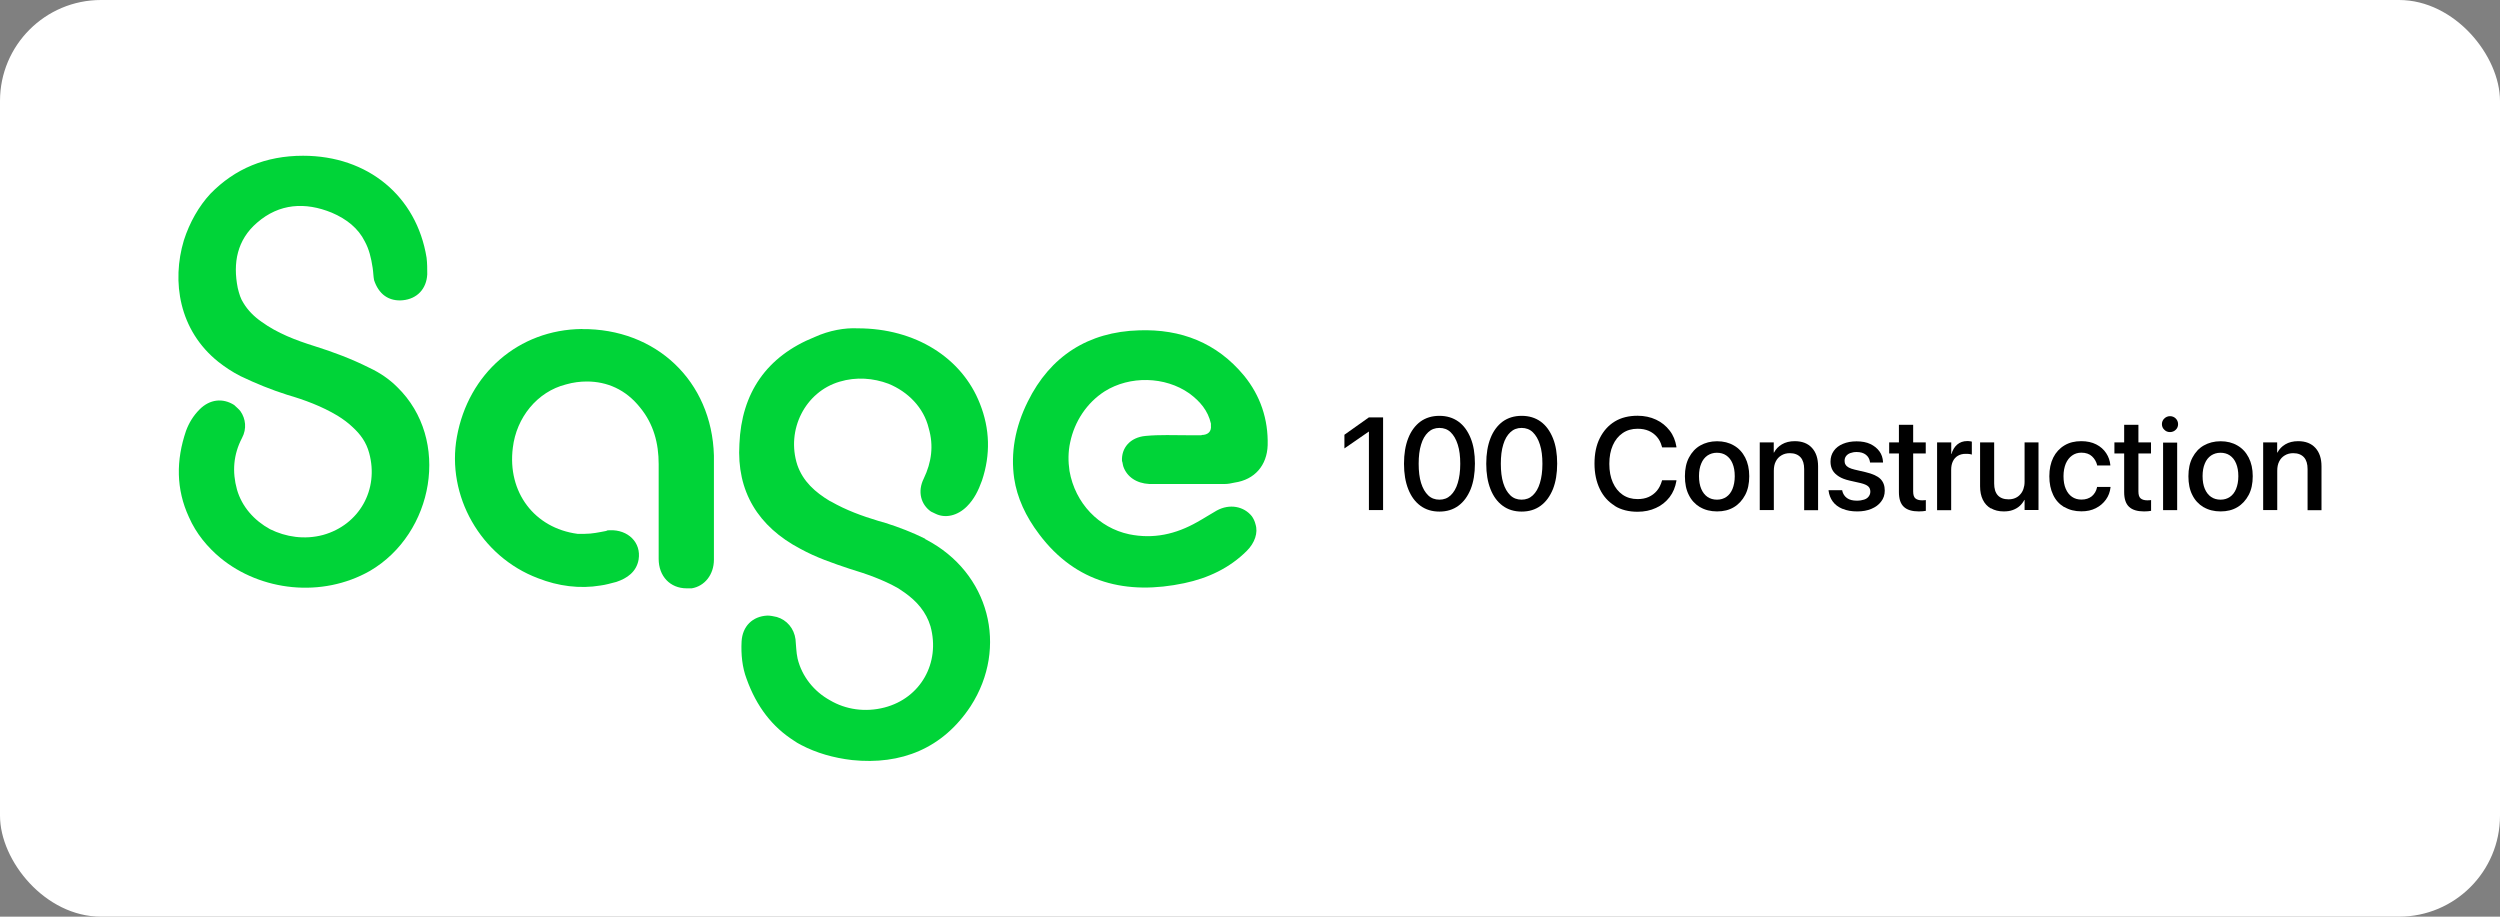
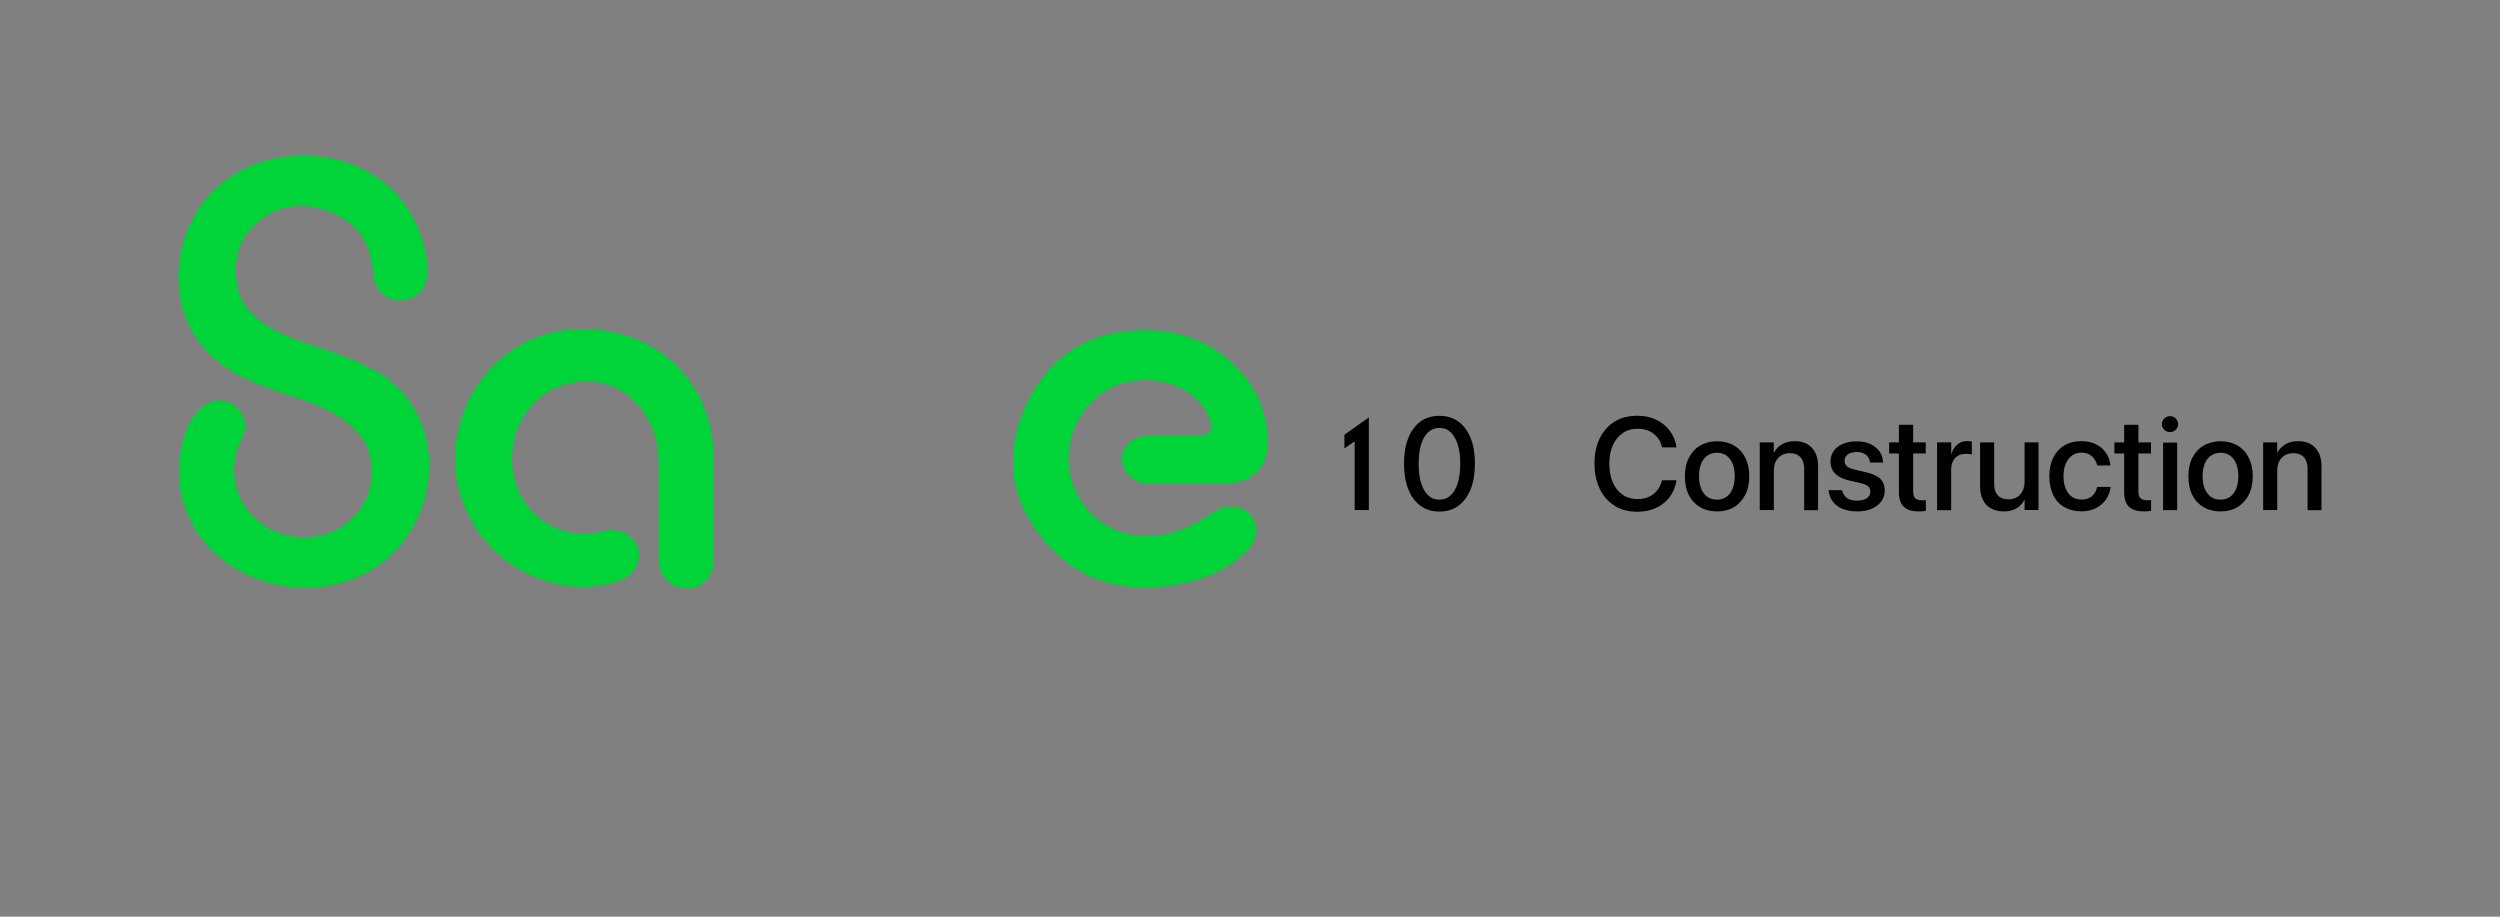
<svg xmlns="http://www.w3.org/2000/svg" id="Layer_2" data-name="Layer 2" viewBox="0 0 300 110">
  <rect x="0" y="0" width="300" height="110" fill="#808080" stroke="none" />
  <defs>
    <style>
      .cls-1, .cls-2, .cls-3 {
        stroke-width: 0px;
      }

      .cls-2 {
        fill: #fff;
      }

      .cls-3 {
        fill: #00d438;
      }
    </style>
  </defs>
  <g id="Layer_1-2" data-name="Layer 1">
    <g>
-       <rect class="cls-2" width="300" height="110" rx="12.12" ry="12.12" />
      <g>
        <g>
          <path class="cls-3" d="M69.82,39.48c-7.59.08-13.62,5.35-14.99,12.93-1.29,7.07,2.84,14.39,9.74,16.98,2.41.95,5,1.29,7.5.87.6-.08,1.2-.25,1.89-.43,1.29-.43,2.41-1.2,2.67-2.67.35-2.07-1.29-3.62-3.44-3.53-.17,0-.35,0-.43.08-.87.17-1.72.35-2.59.35h-.87c-5.17-.69-8.44-5-7.76-10.34.43-3.62,2.93-6.72,6.38-7.59.87-.25,1.72-.35,2.5-.35,2.41,0,4.66.95,6.38,3.11,1.64,1.99,2.24,4.31,2.24,6.8v11.38c0,2.07,1.37,3.53,3.36,3.53h.6c1.55-.25,2.67-1.64,2.67-3.44v-12.5c-.25-8.96-6.98-15.26-15.86-15.17h.02Z" />
          <path class="cls-3" d="M144.2,52.23h-1.64c-1.72,0-3.36-.08-5.08.08-1.89.17-2.93,1.47-2.84,3.01.08.17.08.43.17.69.43,1.2,1.55,1.99,3.11,2.07h9.04c.43,0,.77-.08,1.2-.17,2.41-.35,3.88-2.07,3.96-4.48.08-3.11-.87-5.95-2.84-8.36-3.28-3.96-7.59-5.6-12.58-5.43-6.12.17-10.68,3.11-13.36,8.54-1.55,3.11-2.07,6.2-1.64,9.22.35,2.32,1.37,4.56,3.01,6.72,4.4,5.86,10.51,7.32,17.41,5.86,2.84-.6,5.43-1.81,7.5-3.88.95-.95,1.37-2.16,1.04-3.19-.08-.35-.25-.69-.43-.95-.95-1.2-2.67-1.55-4.23-.69-.77.43-1.55.95-2.32,1.37-2.59,1.47-5.26,2.07-8.19,1.47-3.62-.77-6.47-3.71-7.15-7.59-.17-1.12-.17-2.32.08-3.44.52-2.5,1.99-4.74,4.14-6.12,3.01-1.89,7.24-1.81,10.16.25,1.29.95,2.24,2.07,2.59,3.62v.25c.08.69-.35,1.12-1.12,1.12v.03h.01Z" />
          <path class="cls-3" d="M44.31,44.13c-2.07-1.04-4.31-1.89-6.55-2.59s-4.48-1.55-6.38-2.93c-.87-.6-1.64-1.37-2.16-2.24-.35-.52-.52-1.12-.69-1.81-.6-3.01-.08-5.78,2.32-7.84,2.67-2.32,5.78-2.5,8.96-1.2,1.81.77,3.19,1.89,3.96,3.44.52.95.77,1.99.95,3.19.08.52.08,1.04.17,1.47.25.77.69,1.47,1.29,1.89.6.43,1.37.6,2.16.52,1.72-.17,2.84-1.37,2.93-3.11,0-.69,0-1.29-.08-1.99-1.2-7.42-7.07-12.24-14.82-12.24-4.48,0-8.19,1.55-11.12,4.56-1.37,1.47-2.5,3.44-3.19,5.6-1.47,4.91-.6,10.78,4.14,14.57.77.6,1.64,1.2,2.67,1.72,1.81.87,3.71,1.64,5.6,2.24,2.07.6,4.14,1.37,6.03,2.5.69.43,1.29.87,1.81,1.37.95.87,1.64,1.81,1.99,3.11,1.2,4.4-1.2,8.62-5.52,9.83-2.24.6-4.48.25-6.38-.69-1.89-1.04-3.36-2.67-3.96-4.74-.6-2.16-.43-4.23.6-6.2.6-1.12.43-2.32-.17-3.19-.17-.25-.52-.52-.77-.77-1.37-.87-2.93-.69-4.14.52-.77.77-1.29,1.64-1.64,2.59-1.2,3.53-1.2,6.98.35,10.34.87,1.99,2.24,3.62,3.79,4.91,4.83,3.96,12.15,4.83,17.93,1.55,7.67-4.48,9.74-15.77,3.28-22.06-.95-.95-2.07-1.72-3.36-2.32,0,0,0,.02,0,.02Z" />
-           <path class="cls-3" d="M111.1,64.73s-.08,0-.08-.08c-1.55-.77-3.11-1.37-4.74-1.89-.25-.08-.6-.17-.87-.25-1.99-.6-3.88-1.29-5.68-2.32-.08,0-.08-.08-.17-.08-1.72-1.04-3.19-2.32-3.88-4.31-1.37-4.23.95-8.79,5.08-10,1.99-.6,4.05-.43,5.86.25,2.32.95,4.23,2.84,4.83,5.35.6,2.07.35,4.05-.6,6.03-.77,1.55-.35,3.11.87,3.96l.52.25c1.2.6,2.67.25,3.79-.87.87-.87,1.37-1.89,1.81-3.11,1.04-3.11.95-6.2-.25-9.22-2.16-5.52-7.76-9.04-14.65-9.04-1.55-.08-3.44.25-5.17,1.04-5.78,2.32-8.79,6.72-9.04,12.84-.35,5.68,2.24,9.91,7.32,12.58,1.89,1.04,3.88,1.72,5.95,2.41,1.99.6,3.96,1.29,5.78,2.32l.77.52c1.47,1.04,2.59,2.32,3.11,4.05,1.2,4.4-1.2,8.62-5.52,9.74-2.32.6-4.66.25-6.55-.87-1.89-1.04-3.36-2.84-3.88-5-.17-.77-.17-1.55-.25-2.32-.17-1.29-1.04-2.32-2.24-2.67-.35-.08-.77-.17-1.12-.17-1.81.08-3.01,1.29-3.11,3.11-.08,1.55.08,3.11.6,4.48,1.2,3.36,3.11,5.78,5.68,7.42.25.17.52.35.87.52,1.81.95,3.88,1.55,6.12,1.81,5.86.6,10.86-1.37,14.22-6.47,4.56-7.07,2.24-16.03-5.35-19.99v-.02h-.01Z" />
        </g>
        <g>
-           <path class="cls-1" d="M164.27,51.8h-.03l-2.91,2.01v-1.64l2.93-2.08h1.71v11.12h-1.7v-9.4h0Z" />
+           <path class="cls-1" d="M164.27,51.8h-.03l-2.91,2.01v-1.64l2.93-2.08v11.12h-1.7v-9.4h0Z" />
          <path class="cls-1" d="M170.45,60.69c-.64-.47-1.12-1.13-1.46-1.99s-.51-1.87-.51-3.05h0c0-1.19.17-2.21.51-3.07.33-.85.83-1.52,1.46-1.99.64-.46,1.4-.69,2.28-.69s1.64.23,2.28.69c.64.46,1.12,1.13,1.47,1.99s.51,1.87.51,3.05h0c0,1.19-.17,2.21-.51,3.07-.35.85-.83,1.52-1.47,1.99s-1.4.7-2.28.7-1.64-.23-2.28-.7ZM174.08,59.44c.37-.35.66-.84.85-1.48.2-.65.3-1.41.3-2.3h0c0-.9-.09-1.66-.3-2.31-.2-.64-.49-1.13-.85-1.48s-.82-.52-1.35-.52-.98.17-1.35.52c-.37.35-.66.83-.85,1.48-.2.64-.29,1.41-.29,2.3h0c0,.9.09,1.67.29,2.31.2.65.49,1.13.85,1.48s.82.52,1.35.52.98-.17,1.35-.52Z" />
-           <path class="cls-1" d="M180.32,60.69c-.64-.47-1.12-1.13-1.46-1.99s-.51-1.87-.51-3.05h0c0-1.19.17-2.21.51-3.07.33-.85.83-1.52,1.46-1.99.64-.46,1.4-.69,2.28-.69s1.64.23,2.28.69c.64.46,1.12,1.13,1.47,1.99s.51,1.87.51,3.05h0c0,1.19-.17,2.21-.51,3.07-.35.85-.83,1.52-1.47,1.99s-1.4.7-2.28.7-1.64-.23-2.28-.7ZM183.94,59.44c.37-.35.66-.84.85-1.48.2-.65.3-1.41.3-2.3h0c0-.9-.09-1.66-.3-2.31-.2-.64-.49-1.13-.85-1.48s-.82-.52-1.35-.52-.98.17-1.35.52c-.37.35-.66.83-.85,1.48-.2.64-.29,1.41-.29,2.3h0c0,.9.09,1.67.29,2.31.2.65.49,1.13.85,1.48s.82.52,1.35.52.98-.17,1.35-.52Z" />
          <path class="cls-1" d="M193.77,60.69c-.77-.47-1.37-1.13-1.79-2s-.64-1.88-.64-3.06h0c0-1.19.21-2.21.64-3.06s1.02-1.52,1.79-1.99,1.69-.69,2.74-.69c.82,0,1.56.16,2.22.47.66.31,1.2.75,1.63,1.31.43.55.69,1.2.81,1.94v.08h-1.71l-.05-.15c-.12-.44-.31-.81-.58-1.12s-.59-.55-.98-.72-.83-.25-1.34-.25c-.69,0-1.28.17-1.79.52s-.9.83-1.18,1.46-.42,1.37-.42,2.23h0c0,.87.14,1.61.42,2.24s.67,1.12,1.18,1.47,1.11.52,1.79.52c.5,0,.94-.08,1.32-.25s.72-.42.99-.74.47-.72.61-1.19l.02-.08h1.72v.08c-.13.74-.39,1.39-.82,1.95-.43.55-.96.99-1.63,1.29-.66.31-1.4.46-2.22.46-1.05,0-1.96-.23-2.74-.7h0Z" />
          <path class="cls-1" d="M204,60.86c-.58-.35-1.03-.83-1.34-1.46-.32-.62-.47-1.37-.47-2.25h0c0-.88.16-1.63.49-2.25s.77-1.11,1.35-1.44,1.25-.51,2.02-.51,1.44.17,2.02.51c.58.33,1.03.82,1.35,1.44s.49,1.37.49,2.24h0c0,.89-.16,1.64-.49,2.26s-.77,1.11-1.35,1.46-1.25.51-2.02.51-1.46-.17-2.03-.51h-.01ZM207.16,59.63c.32-.22.57-.54.74-.96s.27-.92.27-1.52h0c0-.61-.09-1.11-.27-1.54-.17-.42-.43-.74-.75-.96-.32-.22-.7-.32-1.13-.32s-.8.12-1.12.33c-.32.22-.58.54-.75.96-.18.42-.27.92-.27,1.51h0c0,.61.09,1.12.27,1.54s.43.74.75.96c.32.22.7.33,1.14.33s.81-.12,1.12-.33h0Z" />
          <path class="cls-1" d="M211.16,53.09h1.69v1.22h.03c.22-.42.53-.74.95-.99s.94-.38,1.54-.38c.89,0,1.58.27,2.07.81s.73,1.27.73,2.21v5.26h-1.67v-4.93c0-.61-.14-1.09-.43-1.41s-.72-.5-1.29-.5c-.39,0-.73.09-1.02.27-.29.17-.52.42-.67.73-.16.31-.23.68-.23,1.11v4.72h-1.69v-8.11h0Z" />
          <path class="cls-1" d="M221.07,61.05c-.49-.21-.87-.5-1.14-.87s-.44-.81-.5-1.29v-.07h1.64v.08c.09.37.28.66.57.87s.68.31,1.19.31c.33,0,.62-.05.87-.13s.42-.21.54-.37.2-.35.2-.57h0c0-.27-.08-.49-.25-.64-.17-.16-.47-.29-.91-.4l-1.33-.3c-.52-.12-.95-.28-1.28-.49s-.6-.46-.76-.75c-.17-.3-.25-.65-.25-1.03h0c0-.5.13-.92.39-1.29s.62-.65,1.1-.85,1.02-.3,1.64-.3,1.19.1,1.65.32.82.51,1.09.88.4.79.43,1.25v.09h-1.56v-.06c-.06-.36-.21-.65-.49-.87s-.65-.33-1.11-.33c-.3,0-.55.05-.77.13s-.39.21-.51.37-.17.35-.17.57h0c0,.17.03.32.12.45.08.14.21.25.39.35.18.09.42.18.69.24l1.33.31c.83.2,1.42.46,1.77.81s.52.81.52,1.4h0c0,.5-.14.94-.43,1.31-.28.38-.67.67-1.17.88s-1.06.31-1.7.31c-.68,0-1.26-.1-1.74-.31h-.03Z" />
          <path class="cls-1" d="M228.46,60.82c-.39-.36-.59-.95-.59-1.76v-4.64h-1.17v-1.33h1.17v-2.11h1.71v2.11h1.51v1.33h-1.51v4.55c0,.42.09.69.27.84.18.15.45.23.8.23.09,0,.17,0,.24-.01.07,0,.14-.01.21-.02v1.29c-.09.01-.22.03-.37.05-.15.01-.31.02-.47.02-.8,0-1.4-.18-1.79-.54h0Z" />
          <path class="cls-1" d="M232.46,53.09h1.69v1.39h.03c.13-.47.36-.85.68-1.13.33-.28.73-.42,1.19-.42.13,0,.23,0,.33.02.1.01.18.02.24.05v1.55c-.07-.02-.16-.05-.3-.07s-.29-.02-.45-.02c-.36,0-.66.08-.92.23s-.46.37-.6.66c-.14.29-.21.62-.21,1.03v4.84h-1.69v-8.11h0Z" />
          <path class="cls-1" d="M238.9,61.01c-.42-.24-.74-.59-.96-1.04s-.33-.99-.33-1.62v-5.26h1.69v4.93c0,.61.14,1.09.43,1.41.29.32.72.49,1.29.49.3,0,.57-.05.8-.15s.44-.24.6-.43c.17-.18.3-.4.39-.66s.14-.54.14-.85v-4.74h1.67v8.11h-1.67v-1.21h-.03c-.14.27-.32.51-.55.72s-.51.37-.83.49-.68.17-1.1.17c-.59,0-1.1-.13-1.51-.37h-.01Z" />
          <path class="cls-1" d="M247.71,60.86c-.58-.35-1.03-.83-1.33-1.47-.31-.64-.46-1.39-.46-2.24h0c0-.87.16-1.61.47-2.24.31-.62.76-1.11,1.34-1.46s1.25-.51,2.02-.51c.69,0,1.29.13,1.8.39s.9.61,1.19,1.05.45.91.5,1.42v.06h-1.59v-.07c-.1-.39-.3-.74-.61-1.03s-.74-.44-1.28-.44c-.43,0-.8.12-1.12.35s-.57.55-.75.97c-.17.42-.27.92-.27,1.5h0c0,.6.09,1.11.27,1.52.18.42.43.74.75.96.32.22.69.33,1.13.33.52,0,.92-.14,1.25-.4.31-.27.53-.62.62-1.06v-.06h1.62v.06c-.06.54-.24,1.03-.55,1.46s-.7.77-1.21,1.03-1.07.38-1.73.38c-.79,0-1.47-.17-2.04-.52h0Z" />
          <path class="cls-1" d="M255.49,60.82c-.39-.36-.59-.95-.59-1.76v-4.64h-1.17v-1.33h1.17v-2.11h1.71v2.11h1.51v1.33h-1.51v4.55c0,.42.09.69.27.84.18.15.45.23.8.23.09,0,.17,0,.24-.01.07,0,.14-.01.21-.02v1.29c-.09.01-.22.03-.37.05-.15.01-.31.02-.47.02-.8,0-1.4-.18-1.79-.54h0Z" />
          <path class="cls-1" d="M259.72,51.57c-.2-.18-.29-.42-.29-.67s.09-.5.29-.68c.18-.18.42-.28.68-.28s.5.09.69.28c.18.18.28.42.28.68s-.09.49-.28.67c-.18.18-.42.28-.69.28s-.5-.09-.68-.28ZM259.57,53.11h1.69v8.11h-1.69v-8.11Z" />
          <path class="cls-1" d="M264.42,60.86c-.58-.35-1.03-.83-1.34-1.46-.32-.62-.47-1.37-.47-2.25h0c0-.88.16-1.63.49-2.25s.77-1.11,1.35-1.44,1.25-.51,2.02-.51,1.44.17,2.02.51c.58.33,1.03.82,1.35,1.44s.49,1.37.49,2.24h0c0,.89-.16,1.64-.49,2.26s-.77,1.11-1.35,1.46-1.25.51-2.02.51-1.46-.17-2.03-.51h-.01ZM267.59,59.63c.32-.22.57-.54.74-.96s.27-.92.27-1.52h0c0-.61-.09-1.11-.27-1.54-.17-.42-.43-.74-.75-.96-.32-.22-.7-.32-1.13-.32s-.8.12-1.12.33c-.32.22-.58.54-.75.96-.18.42-.27.92-.27,1.51h0c0,.61.09,1.12.27,1.54s.43.74.75.96c.32.22.7.33,1.14.33s.81-.12,1.12-.33h0Z" />
          <path class="cls-1" d="M271.57,53.09h1.69v1.22h.03c.22-.42.53-.74.95-.99s.94-.38,1.54-.38c.89,0,1.58.27,2.07.81s.73,1.27.73,2.21v5.26h-1.67v-4.93c0-.61-.14-1.09-.43-1.41s-.72-.5-1.29-.5c-.39,0-.73.09-1.02.27-.29.17-.52.42-.67.73-.16.31-.23.68-.23,1.11v4.72h-1.69v-8.11h0Z" />
        </g>
      </g>
    </g>
  </g>
</svg>